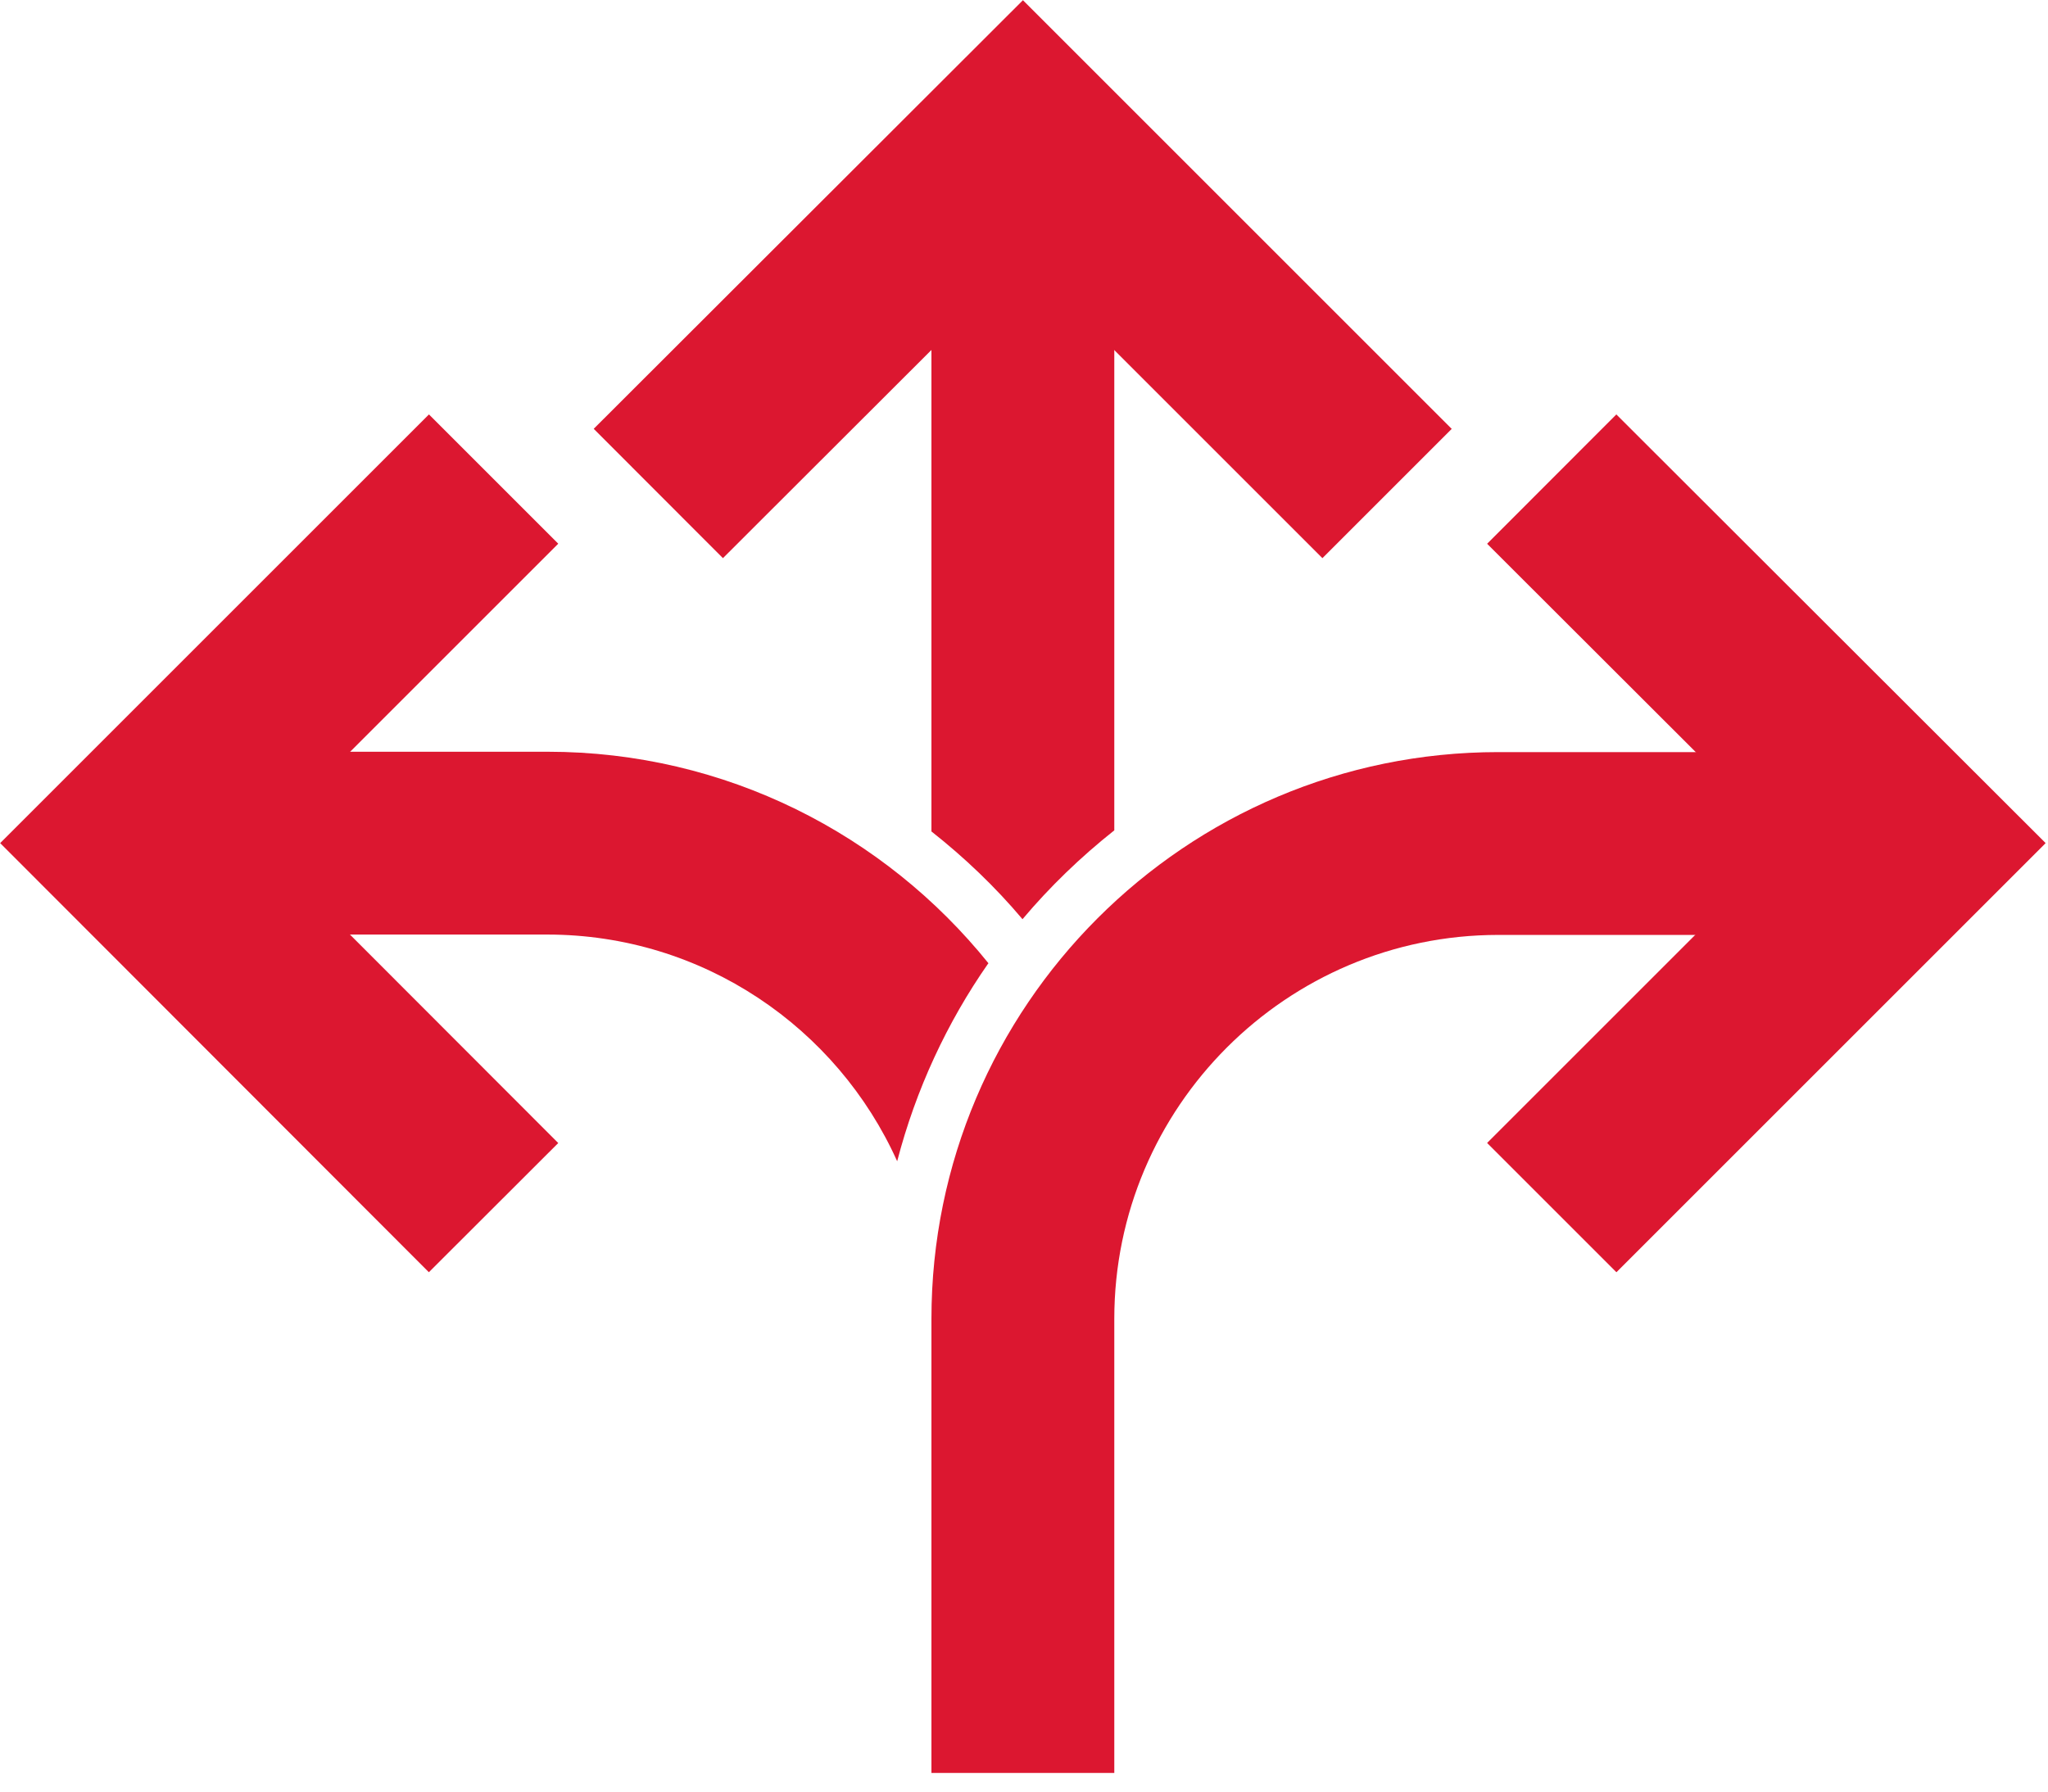
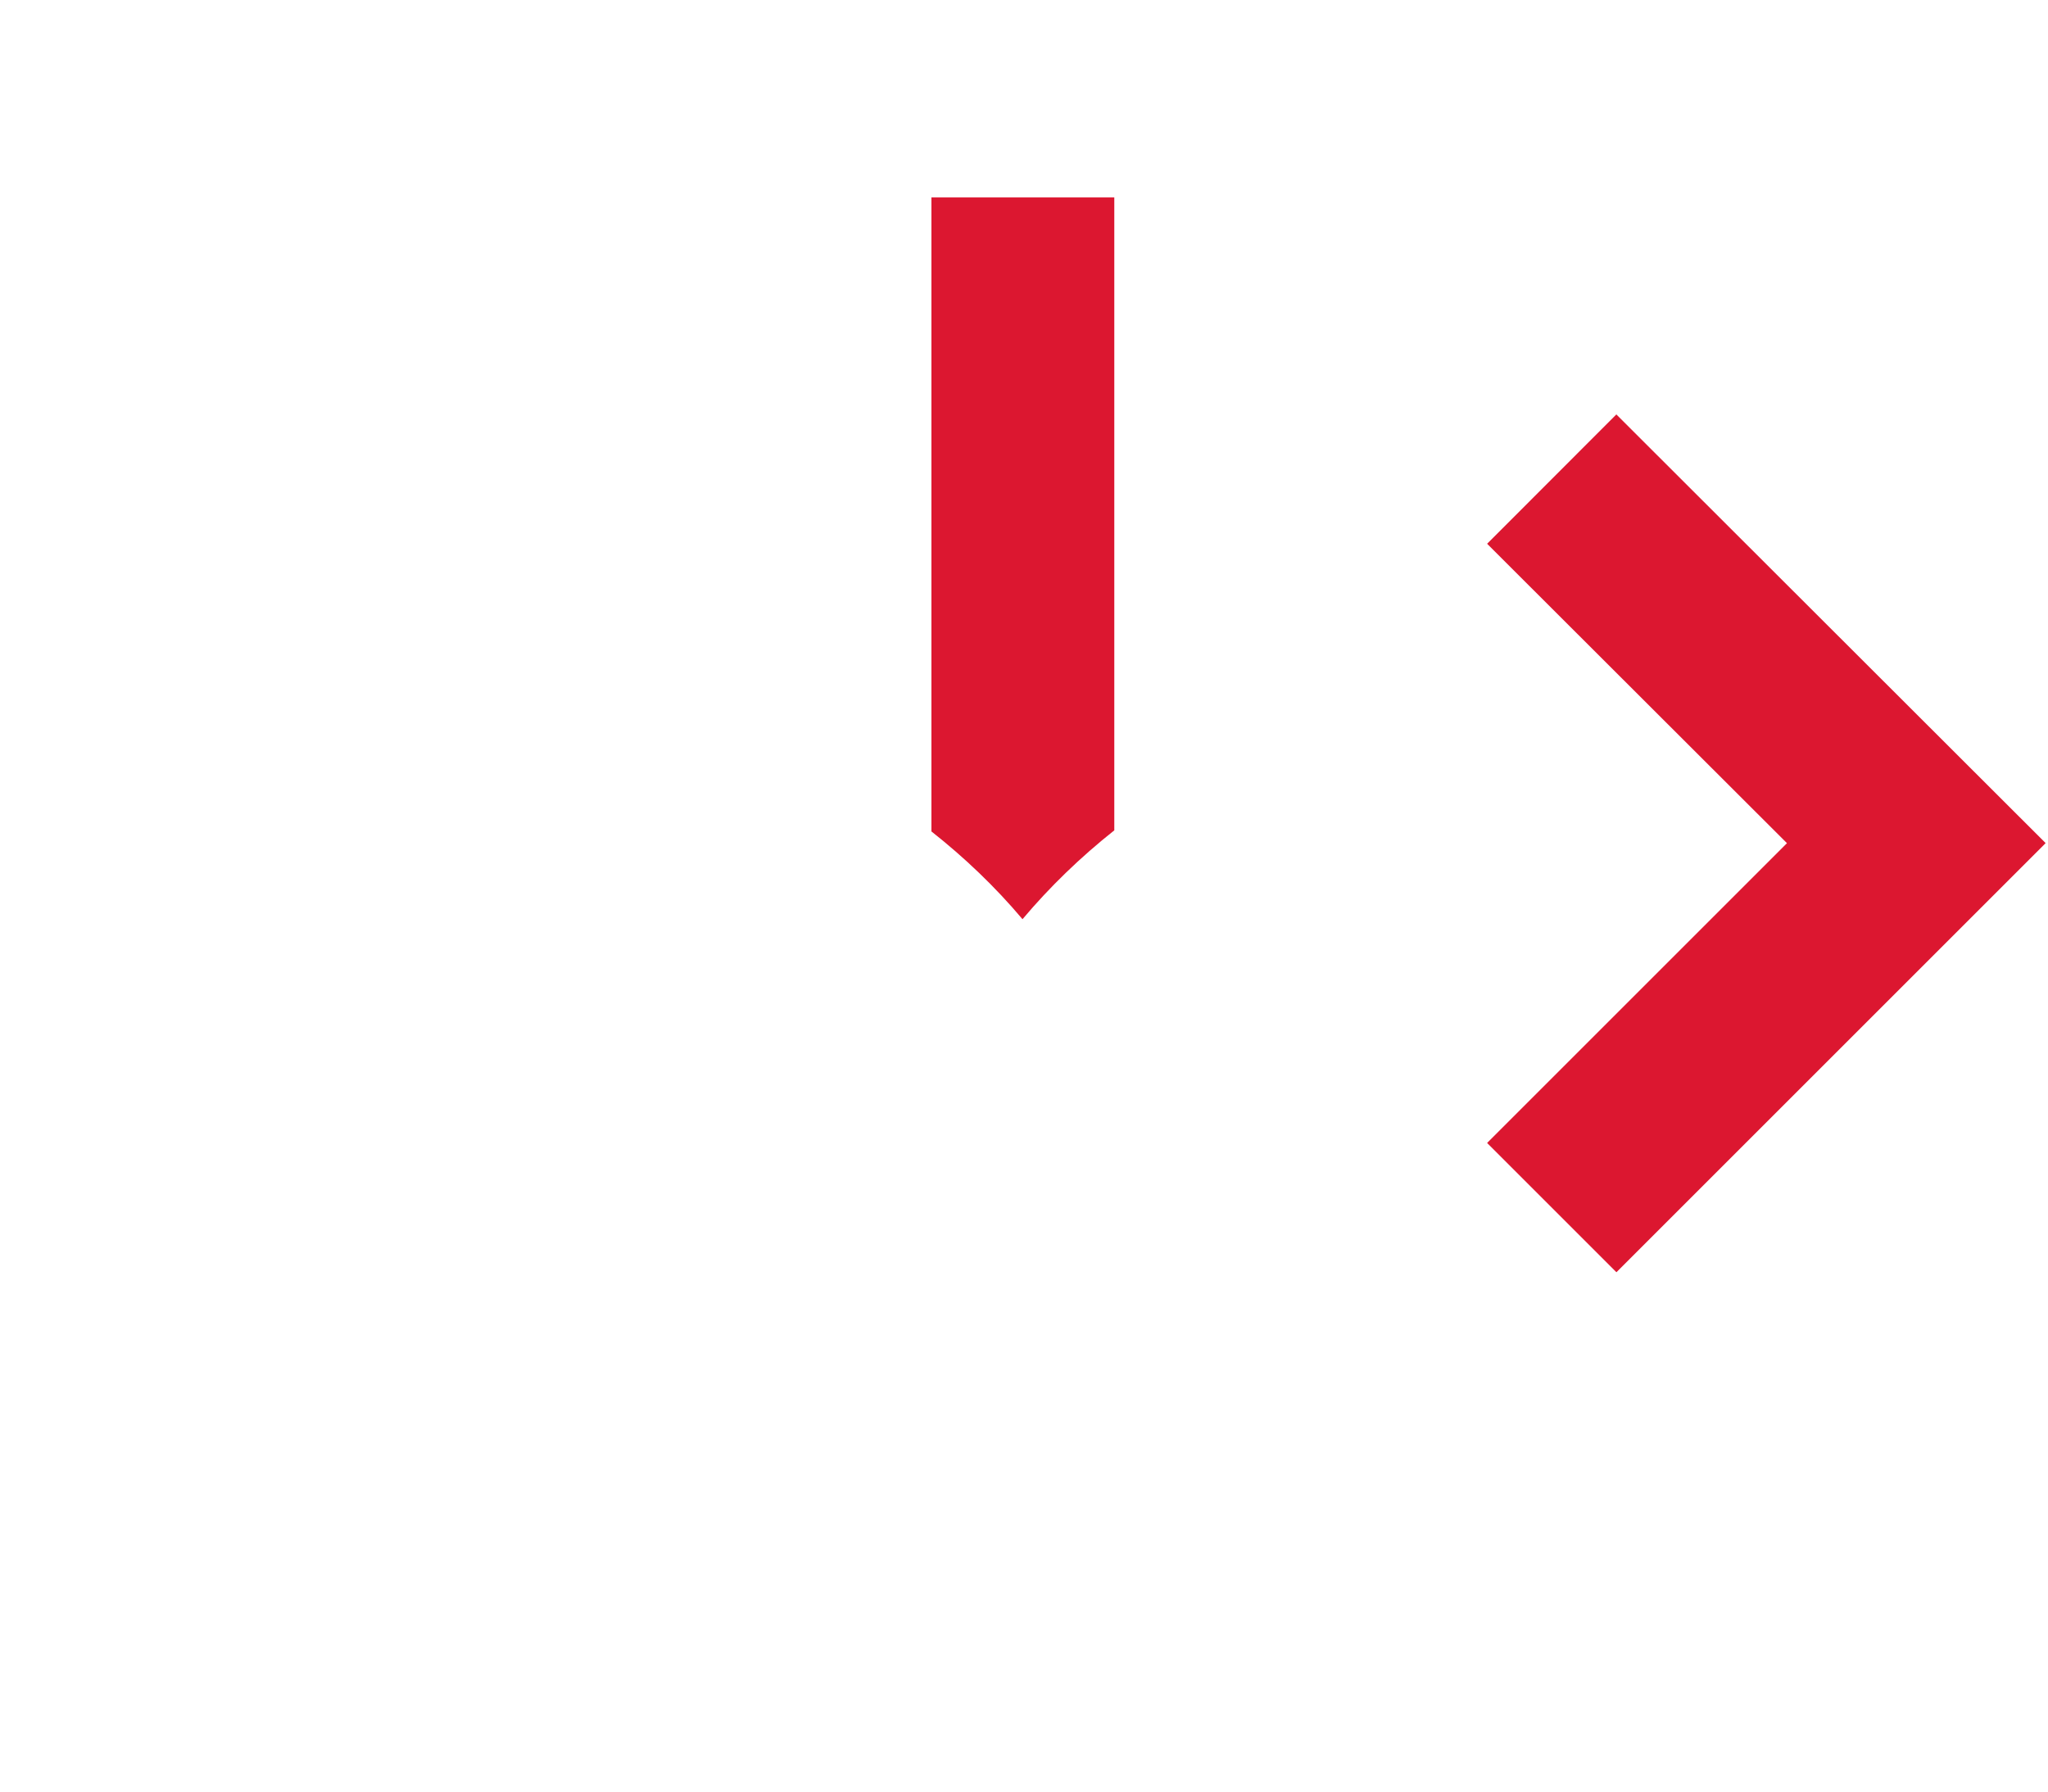
<svg xmlns="http://www.w3.org/2000/svg" fill="none" height="49" viewBox="0 0 56 49" width="56">
  <clipPath id="a">
    <path d="m0 0h55.93v48.49h-55.93z" />
  </clipPath>
  <g clip-path="url(#a)">
    <path d="m44.199 14.87 8.2 8.19-8.2 8.2" stroke="#dc1730" stroke-linecap="square" stroke-miterlimit="10" stroke-width="5" />
-     <path d="m30.469 48.49h-5v-12.42c0-8.55 6.95-15.5 15.5-15.5h9.8v5h-9.8c-5.79 0-10.5 4.71-10.5 10.5z" fill="#dc1730" />
-     <path d="m11.729 14.87-8.19 8.19 8.19 8.2" stroke="#dc1730" stroke-linecap="square" stroke-miterlimit="10" stroke-width="5" />
-     <path d="m36.16 11.73-8.19-8.19-8.2 8.19" stroke="#dc1730" stroke-linecap="square" stroke-miterlimit="10" stroke-width="5" />
    <g fill="#dc1730">
-       <path d="m27.032 26.35c-2.84-3.53-7.19-5.79-12.06-5.79h-9.8v5h9.79c4.26 0 7.93 2.55 9.57 6.2.51-1.96 1.36-3.79 2.49-5.41z" />
      <path d="m27.959 25.14c.75-.89 1.59-1.7 2.51-2.43v-17.31h-5v17.34c.9.71 1.74 1.51 2.49 2.4z" />
    </g>
  </g>
</svg>